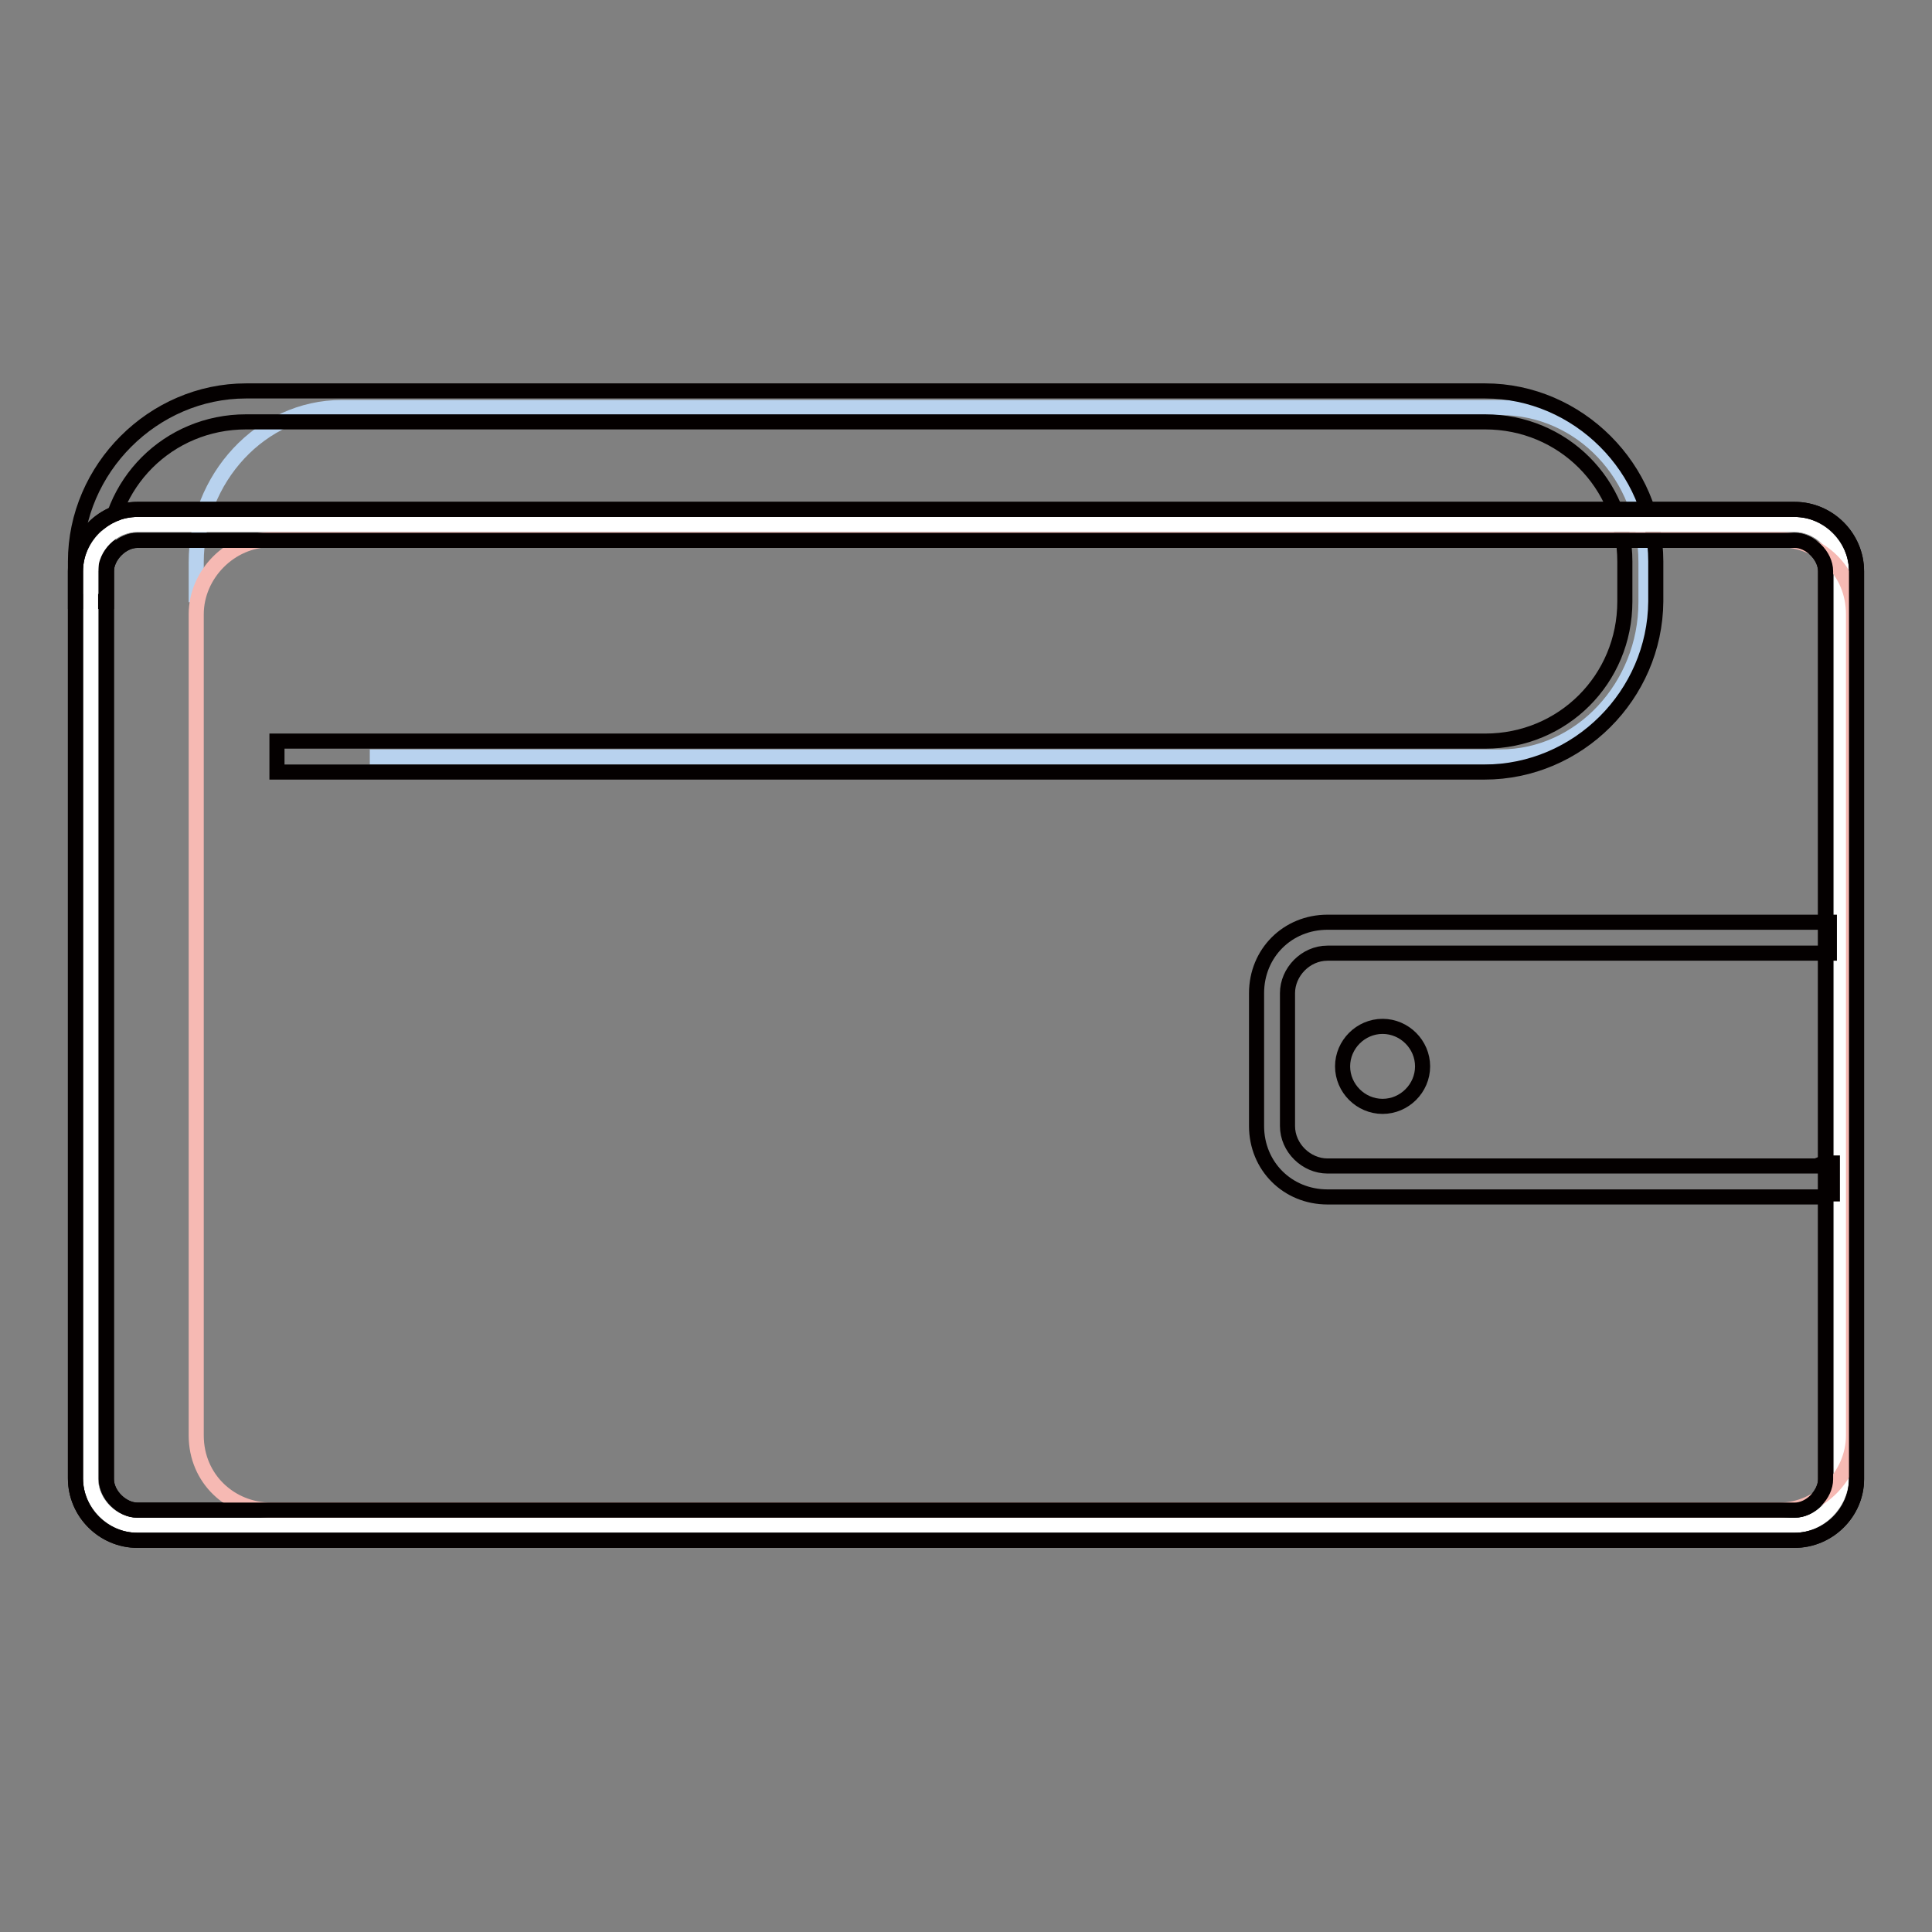
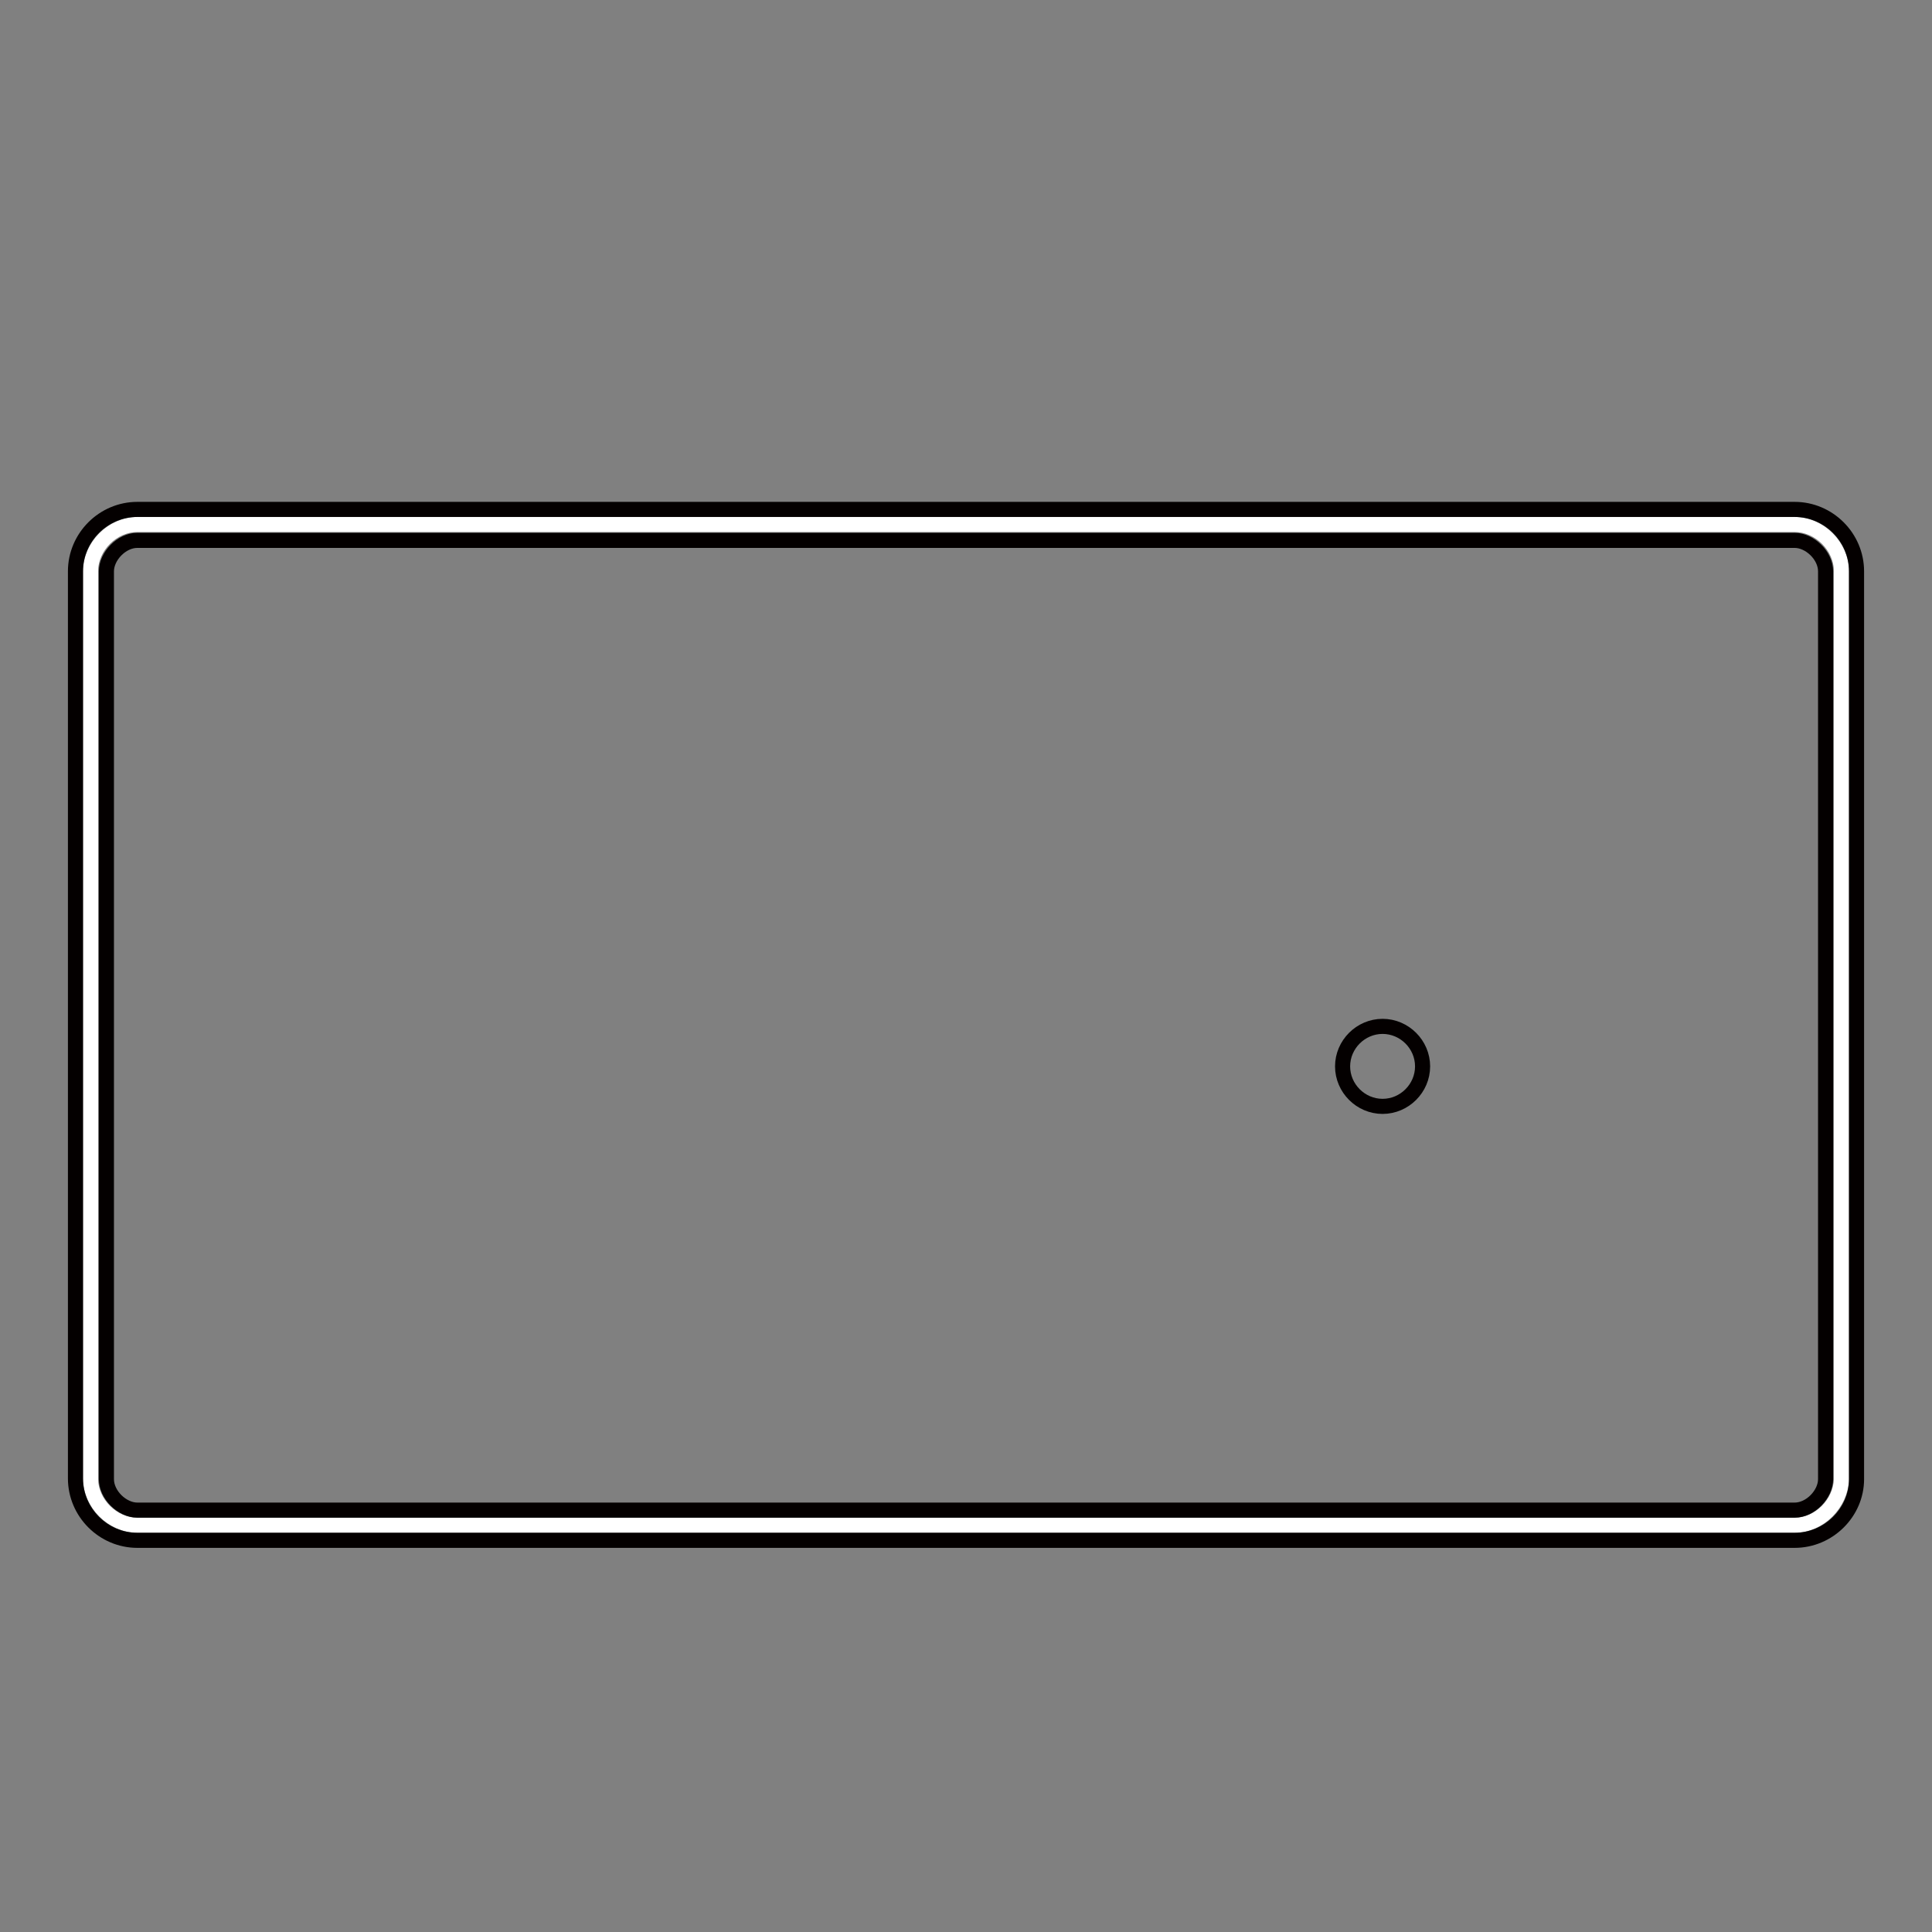
<svg xmlns="http://www.w3.org/2000/svg" version="1.1" x="0px" y="0px" viewBox="0 0 256 256" enable-background="new 0 0 256 256" xml:space="preserve">
  <rect x="0" y="0" width="256" height="256" fill="#808080" stroke="none" />
  <g>
-     <path stroke-width="2" fill-opacity="0" stroke="#b8d2ee" d="M26,79.8v-5.3c0-11.1,8.6-20.5,19.3-20.5h153.5c10.7,0,19.3,9,19.3,20.5v5.3c0,11.1-8.6,20.5-19.3,20.5H49" />
-     <path stroke-width="2" fill-opacity="0" stroke="#040000" d="M196.7,102.3H36.7v-4.1h160.1c10.3,0,18.5-8.2,18.5-18.5v-5.3c0-10.3-8.2-18.5-18.5-18.5H32.6 c-10.3,0-18.5,8.2-18.5,18.5v5.3H10v-5.3c0-12.3,10.3-22.6,22.6-22.6h164.2c12.3,0,22.6,10.3,22.6,22.6v5.3 C219.3,92.1,209.1,102.3,196.7,102.3z" />
    <path stroke-width="2" fill-opacity="0" stroke="#ffffff" d="M237.8,202.1H18.2c-3.3,0-6.2-2.9-6.2-6.2V75.7c0-3.3,2.9-6.2,6.2-6.2h219.6c3.3,0,6.2,2.9,6.2,6.2v120.3 C243.9,199.2,241.1,202.1,237.8,202.1z" />
-     <path stroke-width="2" fill-opacity="0" stroke="#040000" d="M237.8,204.1H18.2c-4.5,0-8.2-3.7-8.2-8.2V75.7c0-4.5,3.7-8.2,8.2-8.2h219.6c4.5,0,8.2,3.7,8.2,8.2v120.3 C246,200.4,242.3,204.1,237.8,204.1z M18.2,71.6c-2.1,0-4.1,2.1-4.1,4.1v120.3c0,2.1,2.1,4.1,4.1,4.1h219.6c2.1,0,4.1-2.1,4.1-4.1 V75.7c0-2.1-2.1-4.1-4.1-4.1H18.2z" />
-     <path stroke-width="2" fill-opacity="0" stroke="#f6b9b3" d="M26,100.3V81.4c0-5.3,4.5-9.9,9.9-9.9h199.9c5.3,0,9.8,4.1,9.8,9.9v108.8c0,5.3-4.5,9.9-9.8,9.9H35.9 c-5.3,0-9.9-4.1-9.9-9.9V100.3" />
-     <path stroke-width="2" fill-opacity="0" stroke="#040000" d="M240.7,158.6h-64.8c-5.3,0-9.4-4.1-9.4-9.4v-17.6c0-5.3,4.1-9.4,9.4-9.4h66.5v4.1h-66.5 c-2.9,0-5.3,2.5-5.3,5.3v17.6c0,2.9,2.5,5.3,5.3,5.3h64.8c0.8-0.4,1.2-0.4,2.1-0.4v4.1h-0.4C241.9,158.6,241.5,158.6,240.7,158.6z" />
    <path stroke-width="2" fill-opacity="0" stroke="#040000" d="M237.8,204.1H18.2c-4.5,0-8.2-3.7-8.2-8.2V75.7c0-4.5,3.7-8.2,8.2-8.2h219.6c4.5,0,8.2,3.7,8.2,8.2v120.3 C246,200.4,242.3,204.1,237.8,204.1z M18.2,71.6c-2.1,0-4.1,2.1-4.1,4.1v120.3c0,2.1,2.1,4.1,4.1,4.1h219.6c2.1,0,4.1-2.1,4.1-4.1 V75.7c0-2.1-2.1-4.1-4.1-4.1H18.2z" />
    <path stroke-width="2" fill-opacity="0" stroke="#040000" d="M177.9,141.3c0,2.9,2.4,5.3,5.3,5.3c2.9,0,5.3-2.4,5.3-5.3c0,0,0,0,0,0c0-2.9-2.4-5.3-5.3-5.3 C180.3,136,177.9,138.4,177.9,141.3C177.9,141.3,177.9,141.3,177.9,141.3z" />
  </g>
</svg>